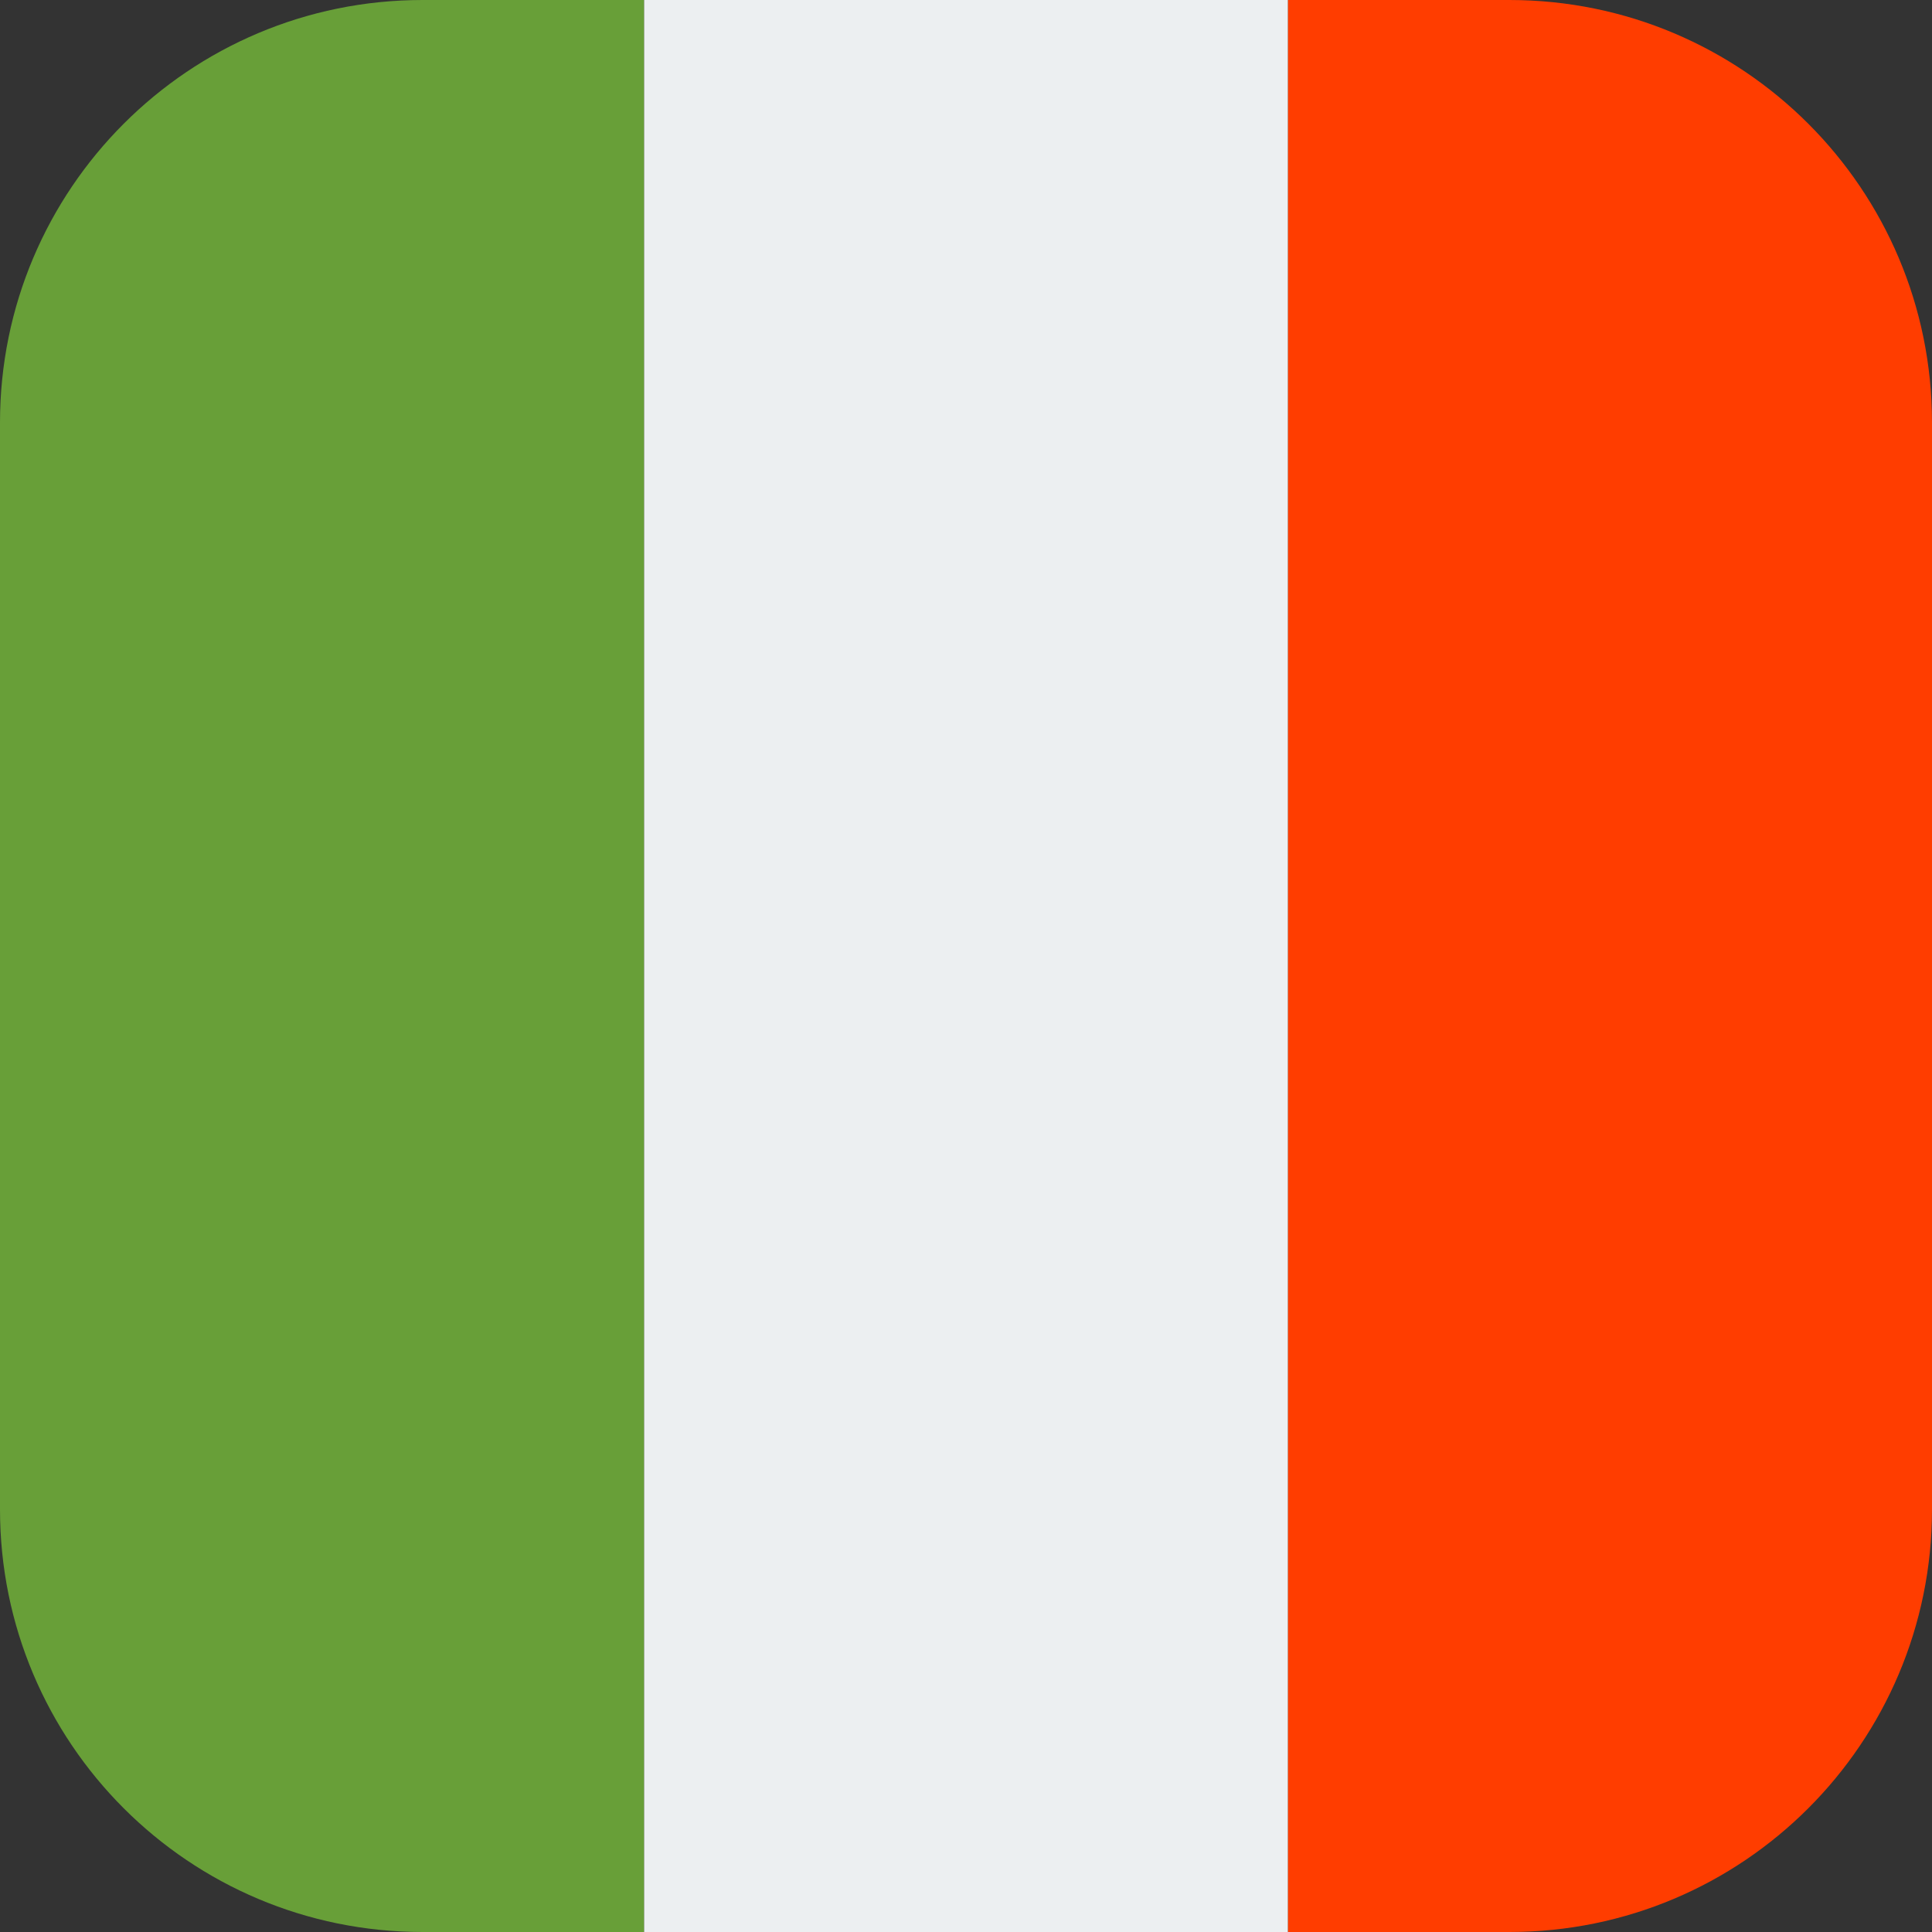
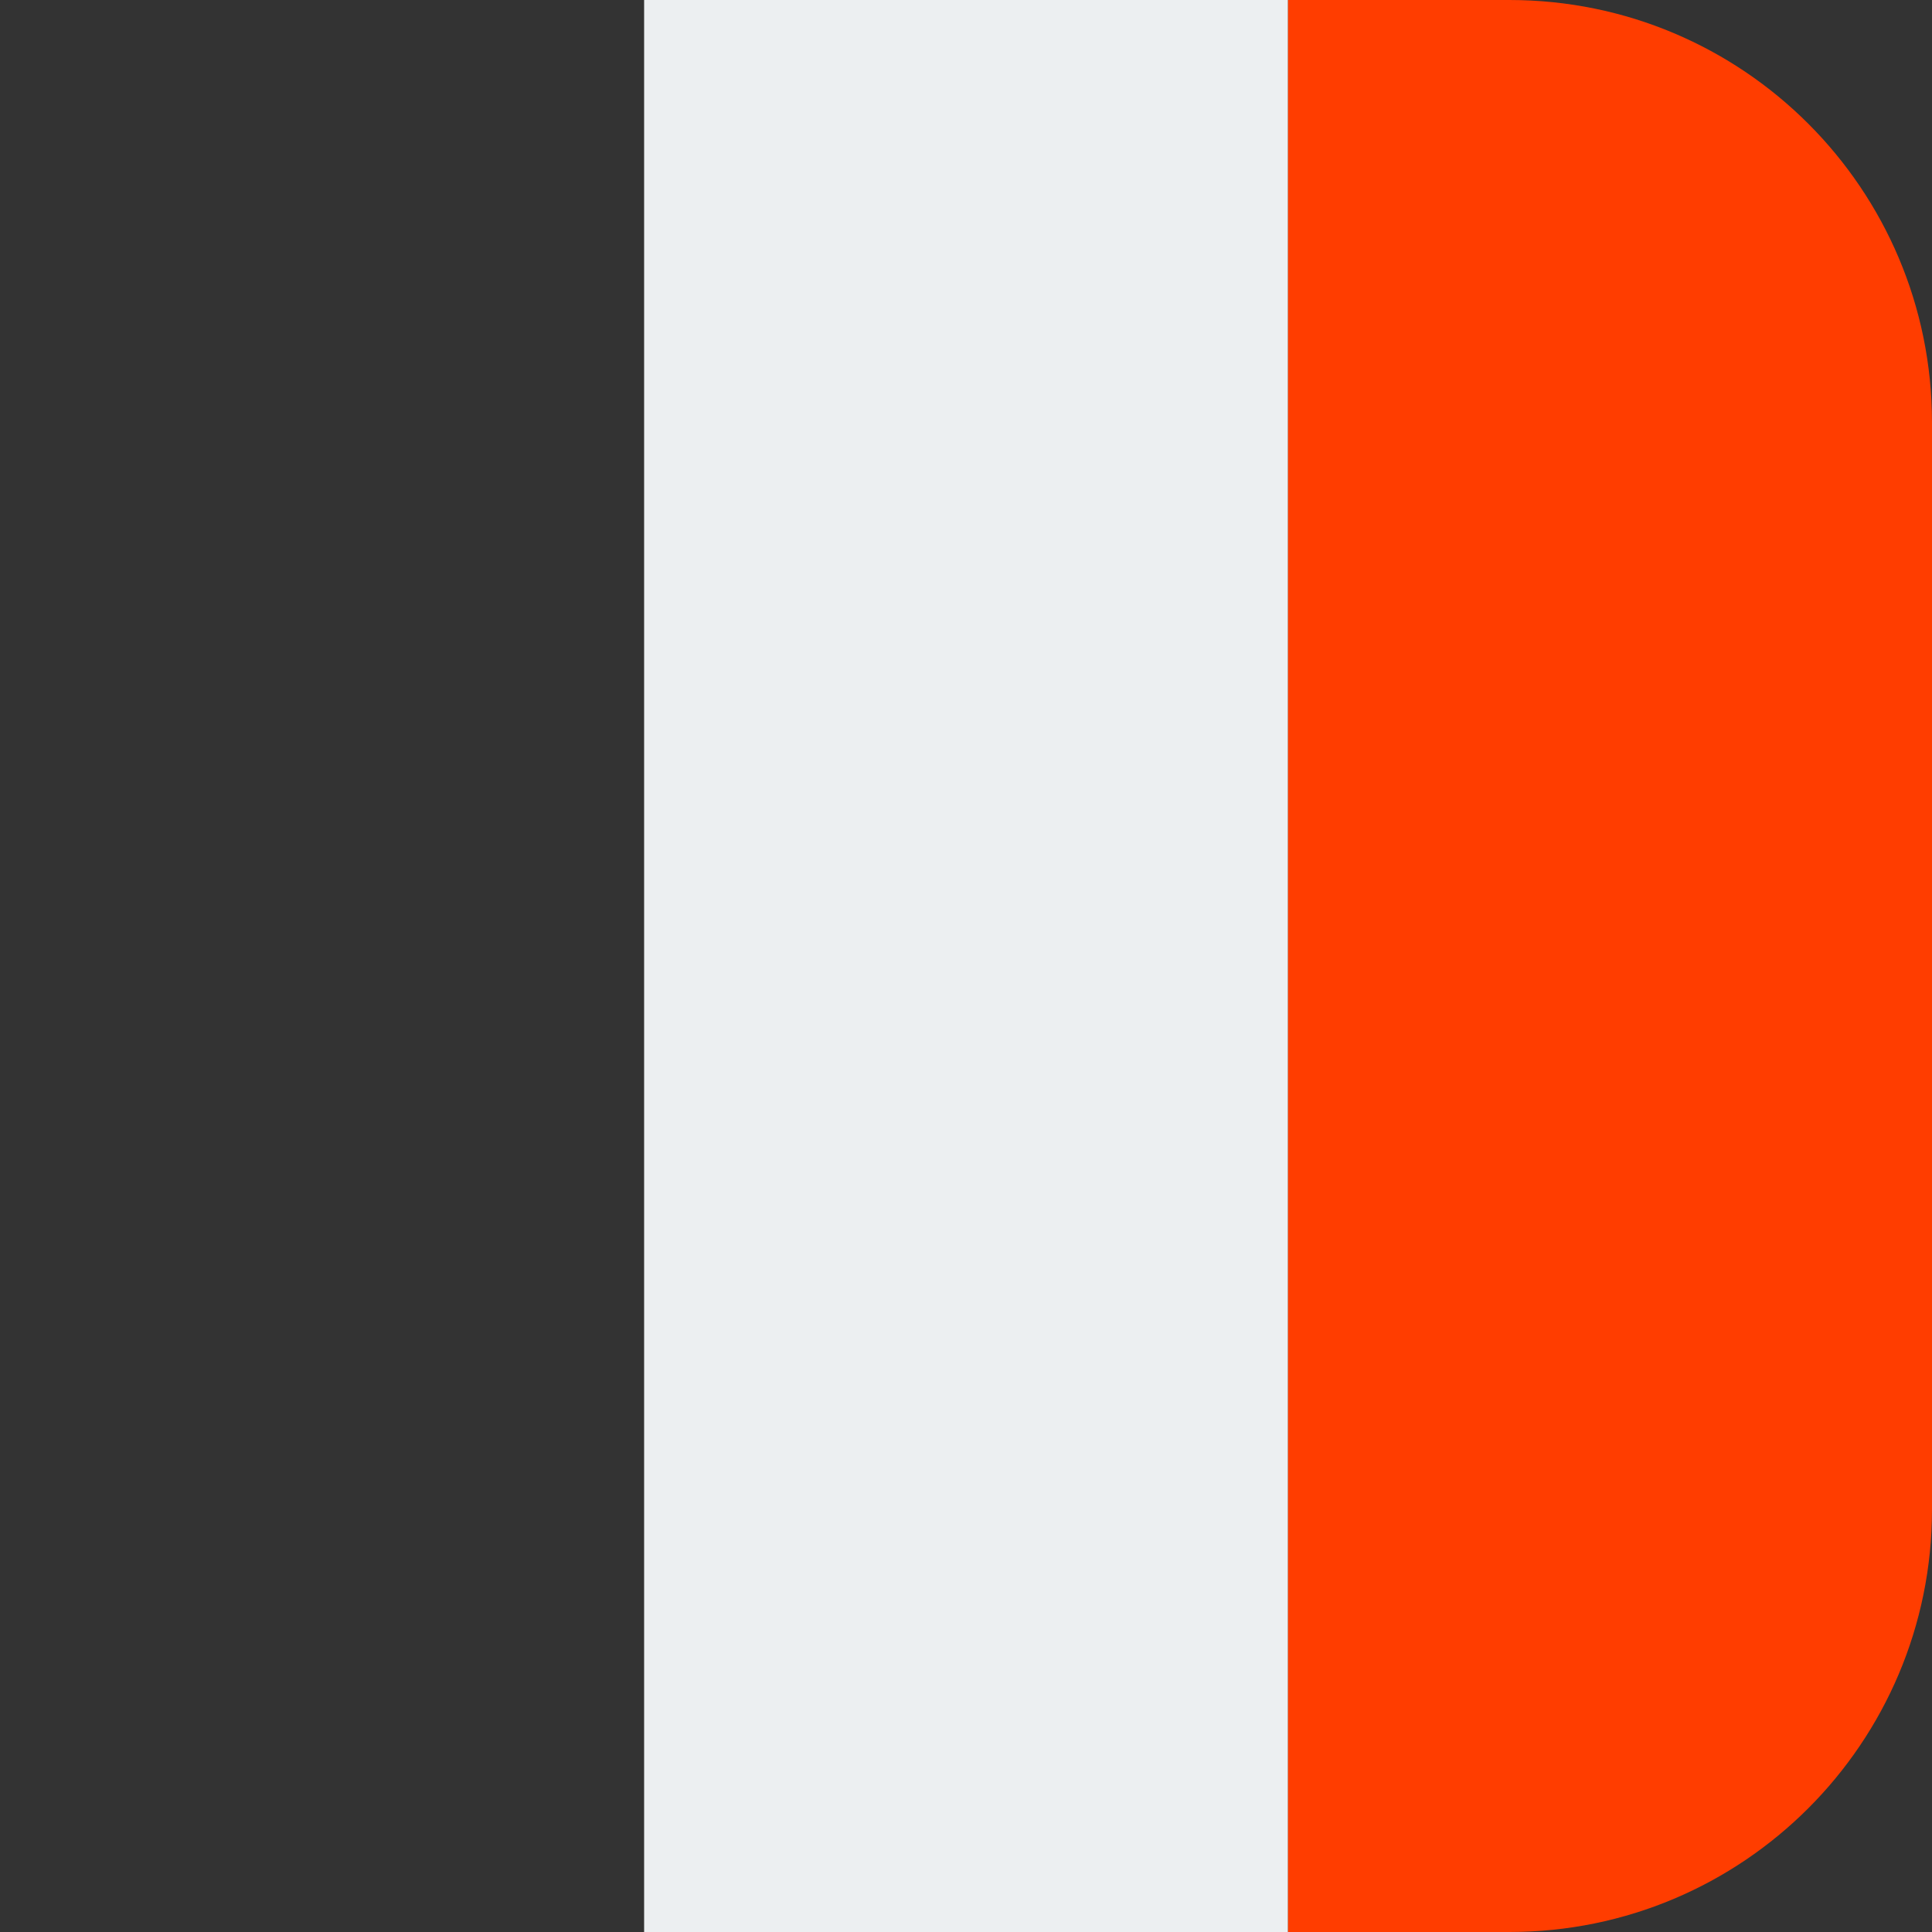
<svg xmlns="http://www.w3.org/2000/svg" width="512" height="512" viewBox="0 0 512 512" fill="none">
  <rect x="0" y="0" width="512" height="512" fill="#333333" stroke="none" />
  <g clip-path="url(#clip0_5202_126653)">
    <path d="M512.001 400V112C512.001 50.1 461.901 0 400.001 0H341.301V512H400.001C461.901 512 512.001 461.9 512.001 400Z" fill="#FF3D00" />
-     <path d="M112 0C50.1 0 0 50.1 0 112V400C0 461.9 50.1 512 112 512H170.7V0H112Z" fill="#689F38" />
-     <path d="M341.299 0V512H170.699V0H341.299Z" fill="#ECEFF1" />
+     <path d="M341.299 0V512H170.699V0Z" fill="#ECEFF1" />
  </g>
  <defs>
    <clipPath id="clip0_5202_126653">
      <rect width="512" height="512" fill="white" />
    </clipPath>
  </defs>
</svg>